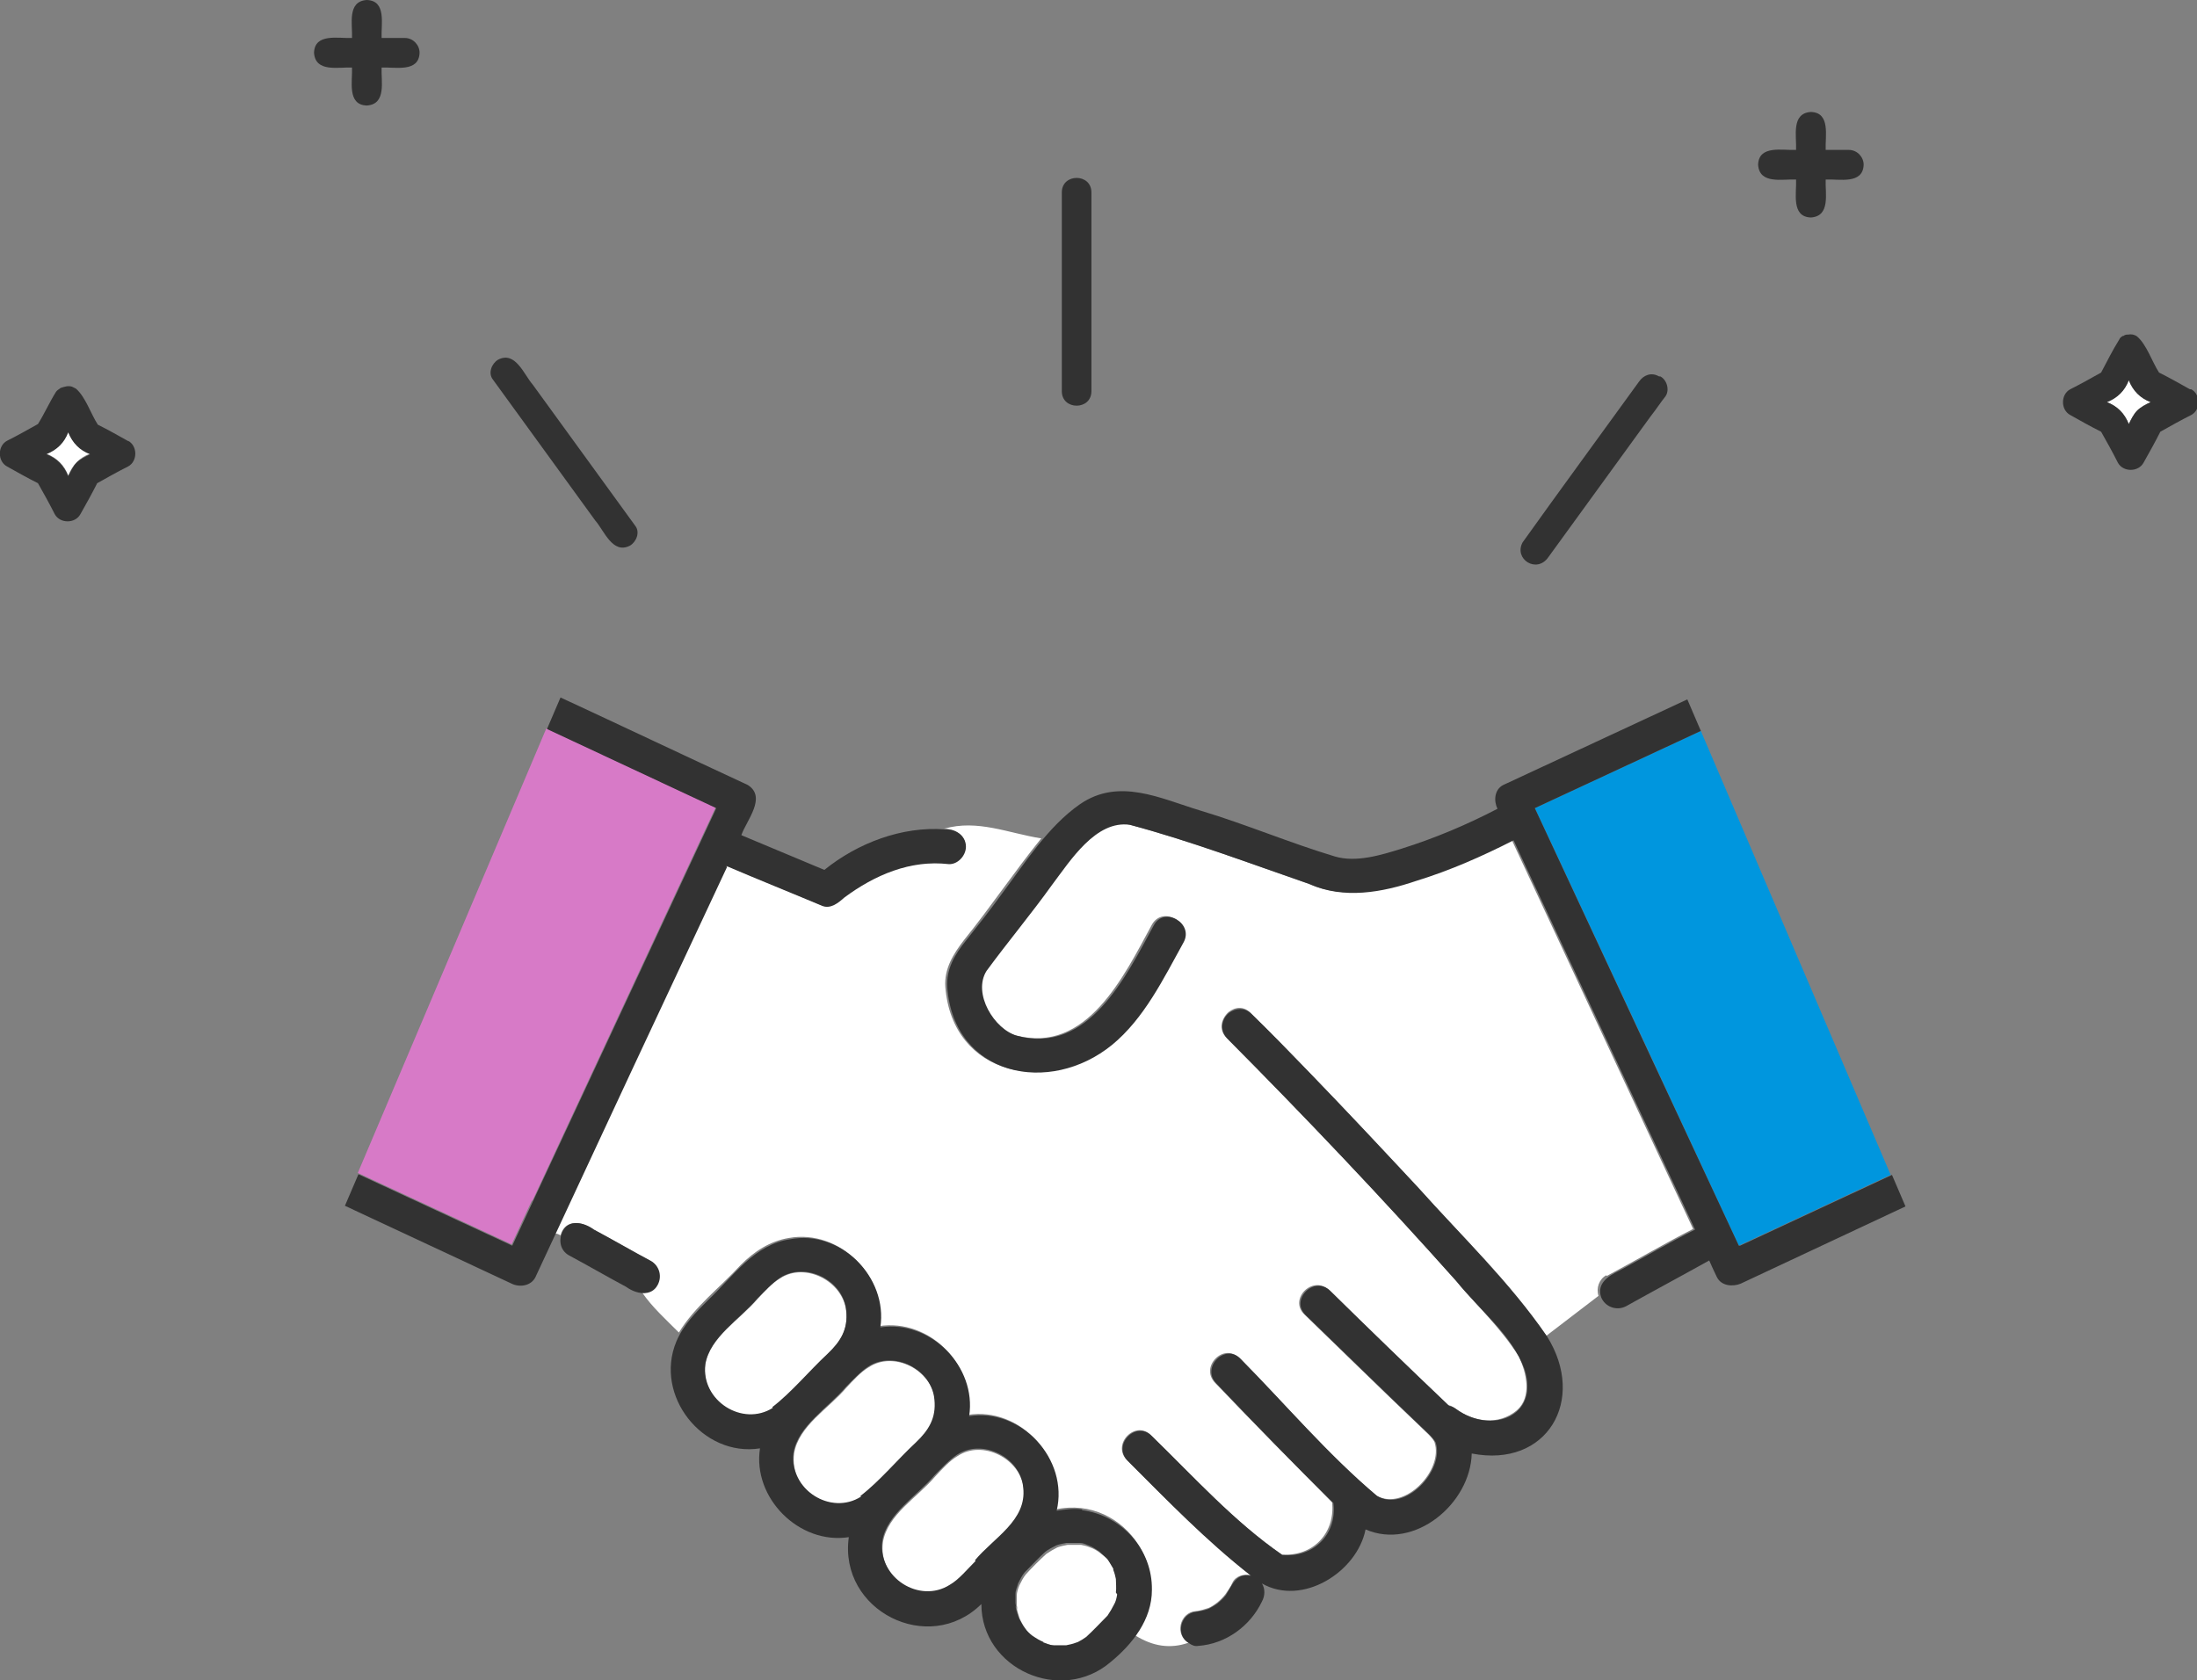
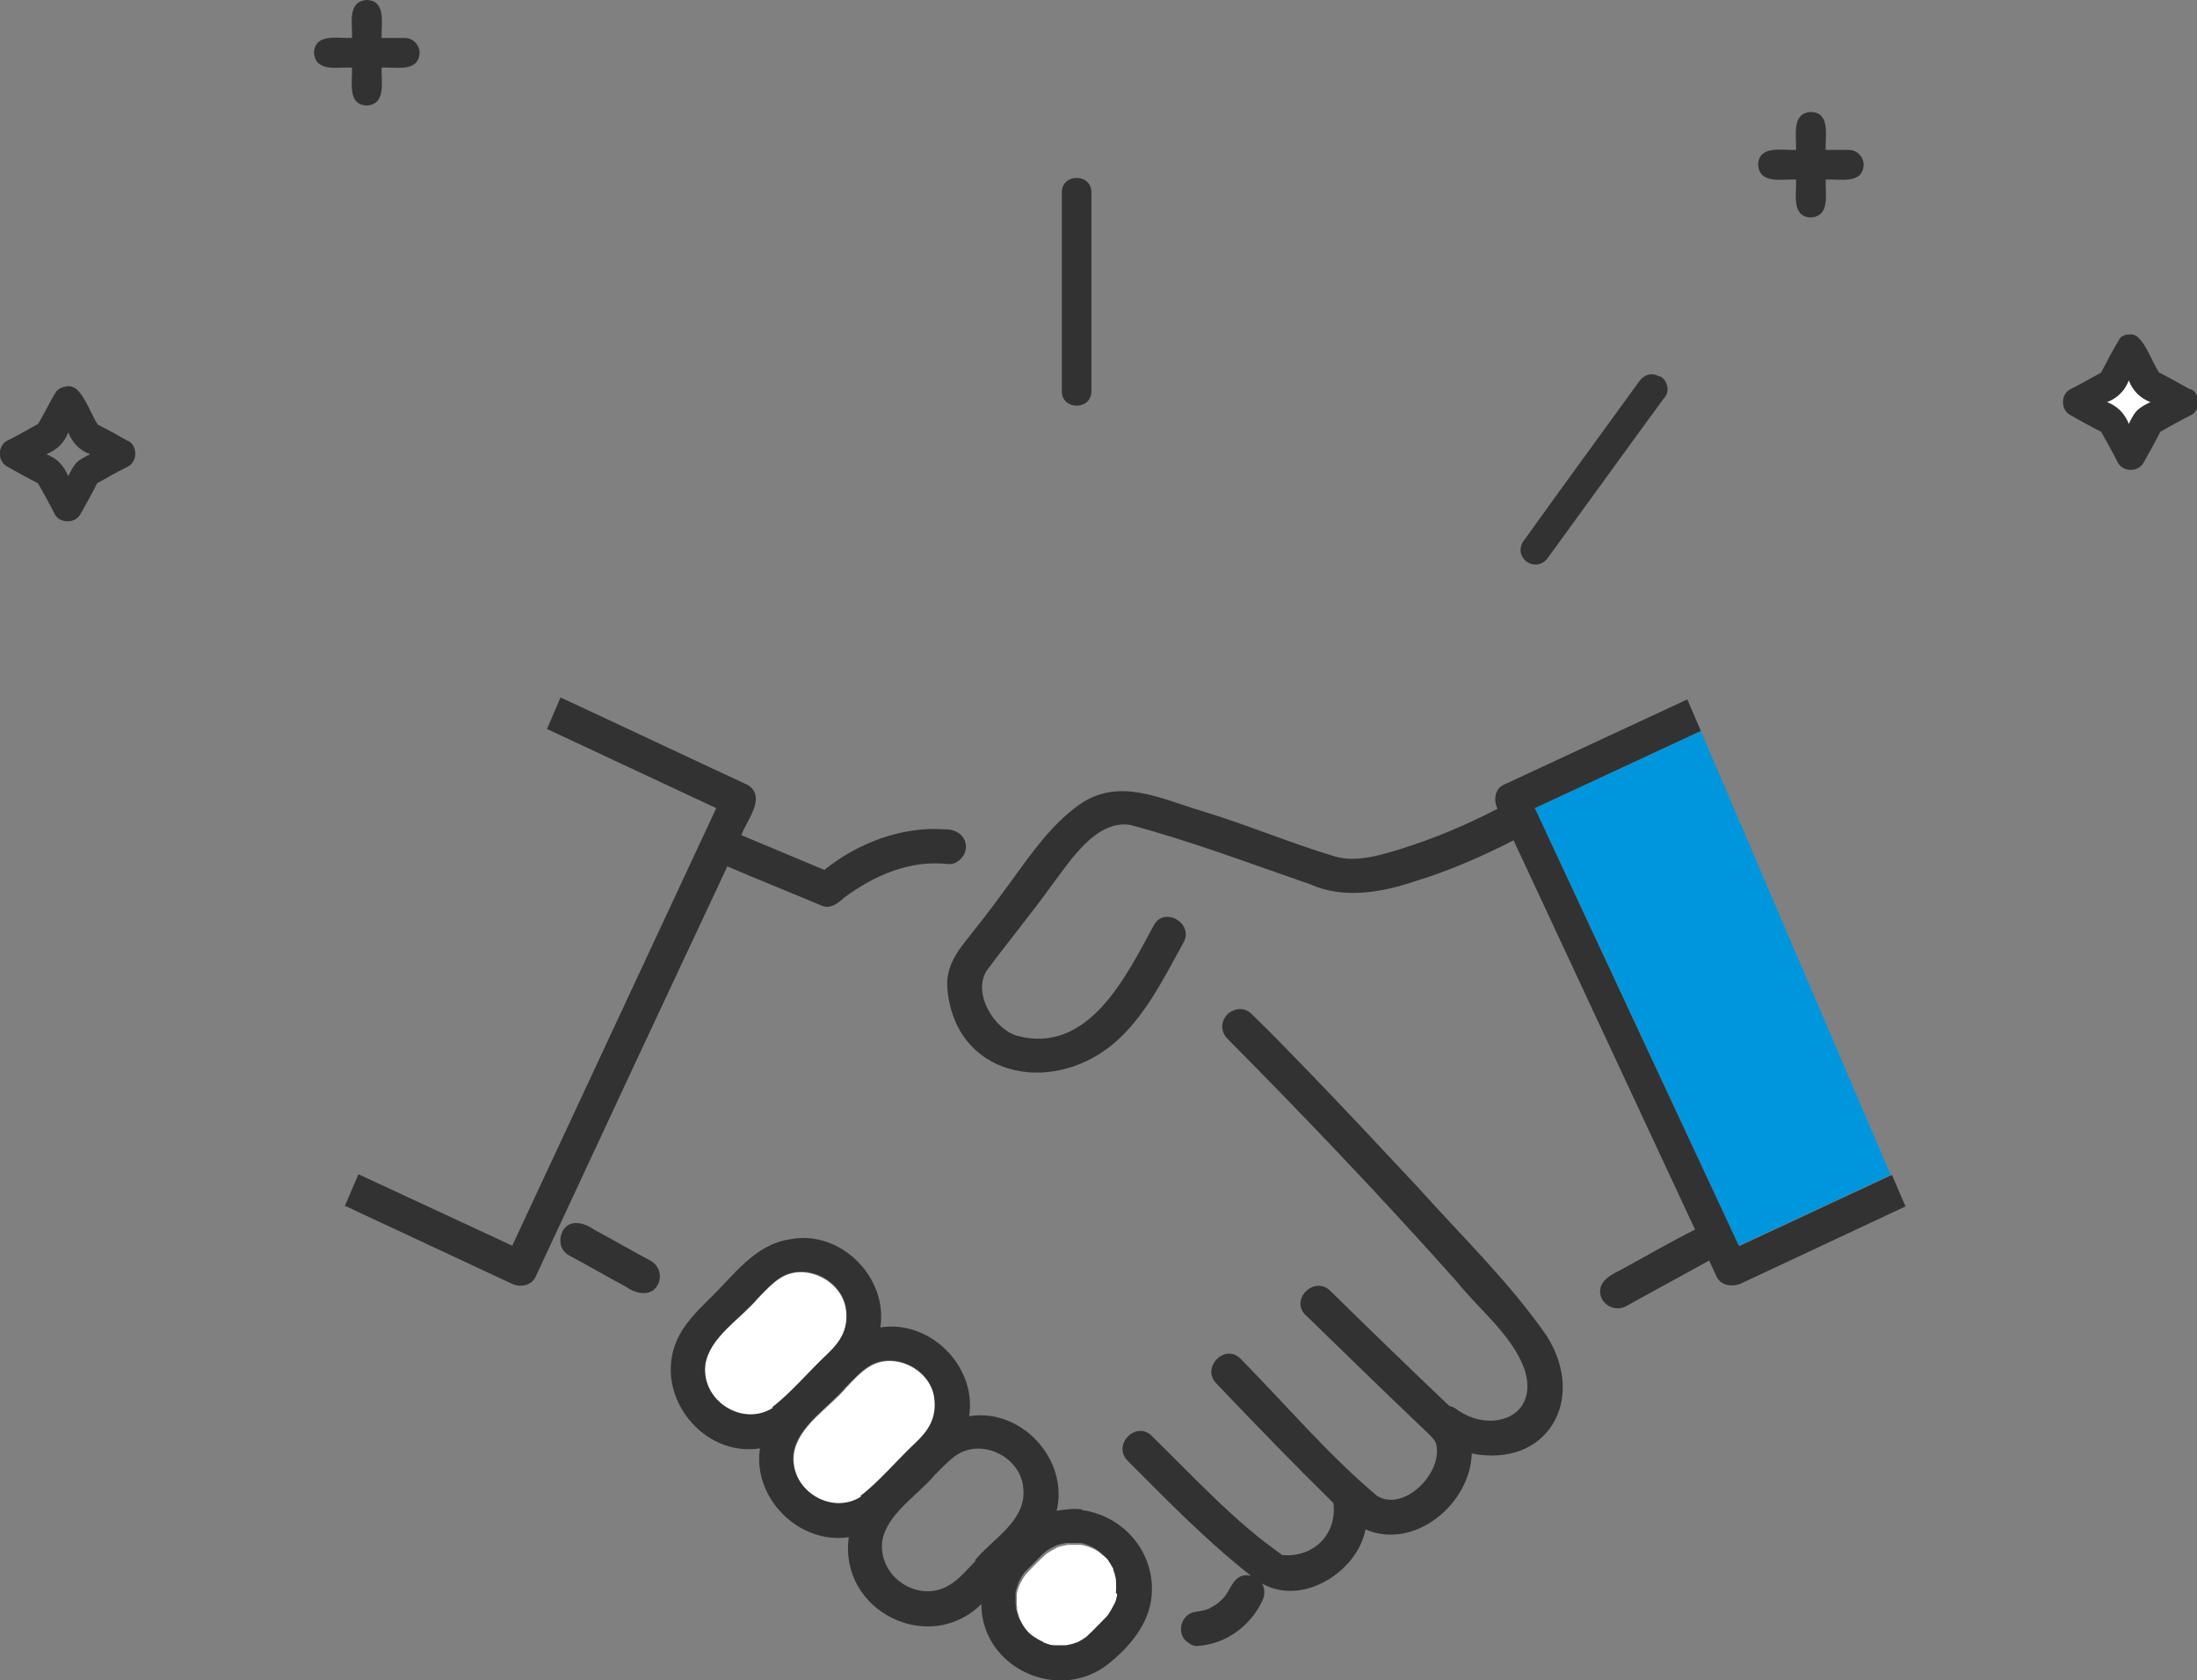
<svg xmlns="http://www.w3.org/2000/svg" id="_レイヤー_1" data-name="レイヤー_1" version="1.1" viewBox="0 0 341.4 261.1">
  <rect x="0" y="0" width="341.4" height="261.1" fill="#808080" stroke="none" />
  <defs>
    <style>
      .st0 {
        fill: #fff;
      }

      .st1 {
        fill: #6ec878;
      }

      .st2 {
        fill: #0096de;
      }

      .st3 {
        fill: #d77ac7;
      }

      .st4 {
        fill: #323232;
      }
    </style>
  </defs>
-   <path class="st0" d="M10.6,67.1c-.7,1.7-1.8,2.8-3.4,3.4,1.7.7,2.8,1.8,3.4,3.4.7-1.7,1.8-2.8,3.4-3.4-1.7-.7-2.8-1.8-3.4-3.4Z" />
  <path class="st0" d="M330.8,59.1c-.7,1.7-1.8,2.8-3.4,3.4,1.7.7,2.8,1.8,3.4,3.4.7-1.7,1.8-2.8,3.4-3.4-1.7-.7-2.8-1.8-3.4-3.4Z" />
  <path class="st0" d="M173.6,245.7c-.1-.5-.2-.9-.4-1.4,0,0,0,0,0-.2-.3-.5-.5-1-.9-1.5-.2-.2-.2-.2-.1-.1-.3-.4-.8-.8-1.2-1.1-.5-.4-1-.7-1.6-.9-.5-.2-.9-.3-1.4-.4,0,0,0,0,0,0,0,0,0,0-.2,0-.6,0-1.3,0-1.9,0-.5.1-1.1.2-1.6.4-.6.3-1.1.6-1.7,1-1.1,1-2.2,2.1-3.2,3.2-.4.5-.7,1.1-1,1.7-.2.5-.4,1.1-.4,1.6,0,.5,0,1,0,1.4,0,.2.2,1.1,0,.5.1.6.3,1.2.5,1.8.3.6.6,1.1,1,1.7.3.4.7.7,1.1,1.1.4.3.9.6,1.4.8.1,0,.7.3.2,0,.6.2,1.1.4,1.7.5.7,0,1.4,0,2,0,.5-.1,1-.2,1.5-.4,0,0,.3-.1.3-.1.5-.2.9-.5,1.3-.8,1.1-1,2.2-2.2,3.3-3.3.4-.5.7-1.1,1-1.7.2-.5.3-1.1.5-1.6,0-.6,0-1.5,0-2.1Z" />
  <path class="st1" d="M173.2,244.1s0,0,0,0c0,0,0,.1,0,.2,0,0,0-.1,0-.2Z" />
  <path class="st0" d="M142.4,224.3c2-1.9,3.2-3.8,2.9-6.7-.5-4.7-6.4-7.7-10.3-5.1-1.2.7-2.4,2-3.5,3.2-2.7,3.2-7.4,5.9-8.1,10.2-.8,5.7,5.8,9.8,10.5,6.8,3-2.3,5.7-5.7,8.6-8.3Z" />
  <path class="st1" d="M172.3,242.6s0,0,0,0c0,0,0,0,0,0,0,0,0,0,0,0,0,0,0,0,0,0Z" />
  <path class="st1" d="M167.7,239.9h0c0,0,.2,0,.2,0,0,0-.1,0-.2,0Z" />
  <path class="st1" d="M167.7,239.9s0,0,0,0c0,0,0,0,0,0,0,0,0,0,0,0Z" />
  <path class="st1" d="M173.1,244s0,0,0,0c0,0,0,0,0,0,0,0,0,0,0,0Z" />
-   <path class="st0" d="M159.1,231.5c0,0,0-.1,0-.1-.5-4.7-6.4-7.7-10.3-5.1-1.2.7-2.4,2-3.5,3.2-2.7,3.2-7.4,5.9-8.1,10.2-.8,5.7,5.8,9.8,10.5,6.8,3-2.3,5.7-5.7,8.6-8.3,2-1.9,3.2-3.7,2.9-6.6Z" />
-   <path class="st0" d="M249.7,198.3c4.5-2.4,8.9-5,13.4-7.3-9.4-20.2-18.8-40.3-28.2-60.5-4.8,2.5-9.9,4.6-15.1,6.3-5.3,1.8-11.3,2.9-16.6.5-9.2-3.2-18.5-6.7-27.9-9.2-5.3-.8-9.3,5.7-12.1,9.3-3.3,4.5-6.9,8.8-10.2,13.4-2.2,3.5,1.1,9.1,4.8,10.1,11.1,3,16.9-9.3,21.2-17.2,1.7-3,6.3-.3,4.6,2.7-3.1,5.6-6.1,11.8-11.1,15.9-9.7,7.9-24.5,4.9-25.6-8.9-.2-2.8,1.2-5.1,2.9-7.3,4.2-5.2,7.8-10.6,12-15.8-5.1-.8-9.9-3-15.1-1.5,1.6,0,3.3.9,3.3,2.7,0,1.3-1.2,2.8-2.7,2.7-5.9-.6-11.6,1.7-16.2,5.2-.9.8-2.1,1.8-3.4,1.3-5-2.1-9.9-4.1-14.9-6.2-8.9,19.1-17.8,38.2-26.7,57.2.4,0,.7.1,1,.3.7-2.6,3.4-2.2,5.1-.9,3,1.6,5.9,3.3,8.9,4.9,2.3,1.2,1.3,5.1-1.3,4.9,1.5,2.2,3.7,4.2,5.7,6.2,2.4-4,6.4-7,9.6-10.5,2.1-2.1,4.5-3.7,7.5-4.2,7.8-1.4,15.3,5.9,14,13.7,7.8-1.2,15,6,13.8,13.8,8.1-1.3,15.5,6.7,13.6,14.7,11-2.4,19.3,10.5,12.3,19.5,2.8,1.8,5.6,2.2,8.4,1.2-2.2-1.2-1.4-4.7,1.1-4.9,0,0,0,0-.1,0,.7,0,1.4-.3,2.1-.5.5-.2.9-.5,1.3-.8.5-.4.9-.8,1.3-1.3.4-.6.8-1.1,1.1-1.8.5-1.1,1.8-1.4,2.8-1.2-6.9-5.4-13-11.7-19.2-17.9-2.4-2.5,1.4-6.3,3.8-3.8,6.5,6.4,12.7,13.3,20.3,18.5,0,0,0,0,0,0,0,0,0,0,.1,0,4.7.3,8.2-3.3,7.7-8.1-6.1-6.2-12.2-12.3-18.2-18.6-2.4-2.5,1.4-6.3,3.8-3.8,7.1,7.1,13.6,14.9,21.2,21.3,4.4,2.6,10.6-3.9,9.1-8.3-.4-.8-1.5-1.7-2.2-2.4-6.1-5.8-12-11.6-18-17.4-2.5-2.4,1.3-6.2,3.8-3.8,6.1,6,12.3,12,18.5,17.9.4,0,.7.2,1.1.5,2.9,2.1,6.7,2.7,9.6.3,2.4-2.1,1.5-5.9.3-8.4-2.7-4.3-6.5-7.9-9.8-11.8-11.5-12.9-23.4-25.5-35.6-37.7-1.3-1.3-.8-3,.3-4,1-.8,2.4-1,3.5.2,8.8,8.8,17.4,17.8,25.9,27,6.8,7.6,14.3,14.7,20,23.1l8.1-6.2c-.4-1.2.1-2.6,1.2-3.2Z" />
  <path class="st2" d="M241.5,132c9.6,20.5,19.2,41.1,28.7,61.6,7.9-3.7,15.7-7.3,23.6-11l-29.5-69c-8.6,4-17.2,8-25.8,12,1,2.1,2,4.3,3,6.4Z" />
-   <path class="st3" d="M82.7,186.7c9.5-20.4,19-40.8,28.5-61.2-8.8-4.1-17.5-8.2-26.3-12.3l-29.3,69.1c8,3.7,15.9,7.4,23.9,11.1,1.1-2.3,2.1-4.6,3.2-6.9Z" />
  <path class="st0" d="M128.6,210.5c2-1.9,3.2-3.8,2.9-6.7-.5-4.7-6.4-7.7-10.3-5.1-1.2.7-2.4,2-3.5,3.2-2.7,3.2-7.4,5.9-8.1,10.2-.8,5.7,5.8,9.8,10.5,6.8,3-2.3,5.7-5.7,8.6-8.3Z" />
  <path class="st4" d="M220.4,184.6c-5.7-6.1-11.4-12.2-17.2-18.2-2.9-3-5.7-5.9-8.7-8.8-1.1-1.1-2.5-.9-3.5-.2-1.1.9-1.6,2.6-.3,4,12.2,12.3,24.1,24.8,35.6,37.7,3.6,4.5,8.6,8.3,10.6,13.7,2.4,7.5-5.3,10.1-10.6,6.2-.4-.3-.7-.4-1.1-.5-6.2-5.9-12.4-11.9-18.5-17.9-2.5-2.4-6.3,1.4-3.8,3.8,6,5.8,12,11.7,18,17.4.7.7,1.8,1.6,2.2,2.4,1.4,4.4-4.8,10.9-9.1,8.3-7.6-6.4-14.2-14.2-21.2-21.3-2.4-2.5-6.2,1.3-3.8,3.8,6,6.3,12,12.5,18.2,18.6.6,4.8-3,8.4-7.7,8.1,0,0,0,0-.2,0,0,0,0,0,0,0,0,0,0,0,0,0-7.5-5.2-13.7-12.1-20.3-18.5-2.4-2.5-6.2,1.3-3.8,3.8,6.2,6.2,12.3,12.5,19.2,17.9-2.3-.5-2.9,1.4-3.9,3-.4.5-.8.9-1.3,1.3-.4.3-.8.5-1.3.8-.7.3-1.4.4-2.1.5,0,0,0,0,.1,0-2.5.2-3.3,3.7-1.1,4.9.4.3.9.5,1.4.4,4.3-.3,8.1-3.1,9.9-6.9.5-.9.5-2,0-2.8,6.3,3.6,14.8-1.8,16.1-8.4,7.6,3.3,16.3-4,16.5-11.8,11.7,2.3,17.9-8.3,11.7-18.2-5.8-8.4-13.2-15.5-20-23.1Z" />
  <path class="st4" d="M102.2,199.7c.7-1.3.3-2.9-1-3.7-3-1.6-5.9-3.3-8.9-4.9-1.5-1.1-3.9-1.7-4.9.3-.6,1.3-.4,2.9,1,3.7,3,1.6,5.9,3.3,8.9,4.9,1.5,1.1,3.9,1.6,4.9-.3Z" />
  <path class="st4" d="M167.9,240c0,0-.2,0-.2,0,0,0,0,0,0,0,.2,0,.3,0,.2,0Z" />
  <path class="st4" d="M173.2,244.3c0,0,0-.1,0-.2,0,0,0,0,0,0,0,.2,0,.3,0,.2Z" />
  <path class="st4" d="M168.2,234.6c-1.3-.2-2.7,0-4,.2,1.9-8-5.5-16-13.6-14.7,1.2-7.7-6-15-13.8-13.8,1.2-7.8-6.2-15.2-14-13.7-5.6.8-8.9,5.8-12.7,9.4-2,2-3.9,3.9-5,6.5-3.5,8.4,4.1,18,13,16.6-1.2,7.7,6.1,15,13.8,13.8-1.6,11.4,12.4,18.5,20.6,10.4,0,10.1,12.4,15.6,20.1,9,3.4-2.8,6.4-6.6,6.4-11.2.1-6.3-4.7-11.6-10.9-12.4ZM120.1,218.8c-4.7,3-11.2-1.1-10.5-6.8.7-4.2,5.4-7,8.1-10.2,1.1-1.1,2.3-2.4,3.5-3.2,4-2.6,9.9.4,10.3,5.1.3,2.9-.9,4.8-2.9,6.7-2.8,2.6-5.6,6-8.6,8.3ZM133.8,232.6c-4.7,3-11.2-1.1-10.5-6.8.7-4.2,5.4-7,8.1-10.2,1.1-1.1,2.3-2.4,3.5-3.2,4-2.6,9.9.4,10.3,5.1.3,2.9-.9,4.8-2.9,6.7-2.8,2.6-5.6,6-8.6,8.3ZM151.6,242.6c-1.3,1.3-2.6,2.9-4,3.7-4.7,3-11.2-1.1-10.5-6.8.7-4.2,5.4-7,8.1-10.2,1.1-1.1,2.3-2.4,3.5-3.2,4-2.6,9.9.4,10.3,5.1.6,5.1-4.6,7.8-7.5,11.3ZM173.6,247.8c-.1.6-.2,1.1-.5,1.6-.3.6-.6,1.1-1,1.7-1.1,1.1-2.1,2.2-3.3,3.3-.4.3-.9.6-1.3.8,0,0-.3.1-.3.1-.5.2-1,.3-1.5.4-.7,0-1.4,0-2,0-.6,0-1.2-.3-1.7-.5.2,0,.3,0,.2,0-.6-.2-1.2-.6-1.8-1-.4-.3-.8-.7-1.1-1.1-.4-.5-.7-1.1-1-1.7-.2-.6-.4-1.2-.5-1.8.2.6,0-.3,0-.5,0-.5,0-1,0-1.4,0-.6.3-1.1.4-1.6.3-.6.6-1.2,1-1.7,1.1-1.1,2.1-2.2,3.2-3.2.5-.4,1.1-.7,1.7-1,.5-.2,1.1-.3,1.6-.4.6,0,1.3,0,1.9,0,0,0,0,0,0,0,0,0,0,0,0,0h0c0,0,.2,0,.2,0,0,0,0,0,0,0,.5,0,.9.2,1.4.4.6.2,1.1.6,1.6.9.4.4.8.7,1.2,1.1,0,0,0,0,.1.1,0,0,0,0,0,0,0,0,0,0,0,0,0,0,0,0,0,0,0,0,0,0,0,0,.3.5.6,1,.9,1.5,0,0,0,0,0,0,0,0,0,0,0,0,0,0,0,0,0,0,0,0,0,.1,0,.2.2.5.3.9.4,1.4,0,.6.1,1.4,0,2.1Z" />
  <path class="st4" d="M112.9,134.7s0,0,0-.1c4.9,2.1,9.9,4.1,14.9,6.2,1.3.5,2.5-.5,3.4-1.3,4.7-3.5,10.3-5.9,16.2-5.2,1.4.1,2.7-1.3,2.7-2.7,0-1.8-1.7-2.8-3.3-2.7-6.6-.5-13.5,2.1-18.7,6.3-4.3-1.8-8.6-3.6-12.9-5.4.8-2.3,4-5.9,1-7.8-9.7-4.5-19.4-9.1-29.1-13.6l-2.1,4.9c8.8,4.1,17.5,8.2,26.3,12.3-10.6,22.7-21.1,45.3-31.7,68-8-3.7-15.9-7.4-23.9-11.1l-2.1,4.9c8.6,4,17.3,8.1,25.9,12.1,1.2.6,3,.4,3.7-1,9.9-21.3,19.8-42.5,29.8-63.8Z" />
  <path class="st4" d="M270.2,193.6c-10.6-22.7-21.1-45.3-31.7-68,8.6-4,17.2-8,25.8-12l-2.1-4.9c-9.5,4.4-19.1,8.9-28.6,13.3-1.4.7-1.5,2.5-.9,3.7-4.8,2.5-9.8,4.6-14.9,6.2-3.2,1-7.1,2.2-10.4,1.2-7-2.1-13.8-5-20.8-7.1-6.3-1.9-12.7-5.2-18.8-1-5,3.5-8.5,9.1-12.1,13.9-1.8,2.5-3.7,4.9-5.6,7.3-1.7,2.1-3.1,4.4-2.9,7.3,1.1,13.8,15.9,16.8,25.6,8.9,5-4.1,8-10.3,11.1-15.9,1.7-3-3-5.7-4.6-2.7-4.3,7.9-10.1,20.1-21.2,17.2-3.6-1-7-6.6-4.8-10.1,3.3-4.5,6.9-8.8,10.2-13.4,2.8-3.7,6.8-10.1,12.1-9.3,9.4,2.5,18.6,6,27.9,9.2,5.3,2.4,11.3,1.3,16.6-.5,5.2-1.6,10.2-3.8,15.1-6.3,9.4,20.2,18.8,40.3,28.2,60.5-4,2-7.9,4.3-11.8,6.4-1.7.8-3.5,2-2.8,4.1.6,1.5,2.4,2.2,3.9,1.4,4.3-2.4,8.6-4.7,12.9-7.1,0,0,0,0,0,0,.4.9.8,1.8,1.2,2.6.7,1.4,2.5,1.5,3.7,1,8.5-4,17.1-8,25.6-12l-2.1-4.9c-7.9,3.7-15.7,7.3-23.6,11Z" />
  <path class="st4" d="M165,29.9v30.9c0,3,4.6,3,4.6,0v-30.9c0-3-4.6-3-4.6,0Z" />
-   <path class="st4" d="M82.8,59.8c-1.4-1.6-2.7-5.3-5.4-3.9-1,.6-1.6,2.1-.8,3.1,5.3,7.3,10.6,14.6,15.9,21.9,1.4,1.6,2.7,5.3,5.4,3.9,1-.6,1.6-2.1.8-3.1-5.3-7.3-10.6-14.6-15.9-21.9Z" />
  <path class="st4" d="M257.8,58.5c-1.2-.7-2.4-.2-3.1.8-6,8.3-12.1,16.6-18.1,25-1.4,2.6,2.2,4.9,4,2.3,5.3-7.3,10.6-14.6,15.9-21.9.8-1,1.5-2.1,2.3-3.1.7-1,.2-2.6-.8-3.1Z" />
  <path class="st4" d="M287.3,23.3h-3.6c-.1-2.1.8-5.8-2.3-5.9-3.1.2-2.2,3.8-2.3,5.9-2.1.1-5.8-.8-5.9,2.3.2,3.1,3.8,2.2,5.9,2.3.1,2.1-.8,5.8,2.3,5.9,3.1-.2,2.2-3.8,2.3-5.9,2.1-.1,5.8.8,5.9-2.3,0-1.2-1-2.3-2.3-2.3Z" />
  <path class="st4" d="M340.3,60.5c-1.6-.9-3.2-1.8-4.8-2.6-1.1-1.7-1.9-4.3-3.4-5.6-.4-.3-.9-.4-1.4-.3-.2,0-.5,0-.7.2,0,0,0,0-.1,0,0,0,0,0,0,0,0,0,0,0,0,0-.2.1-.5.3-.6.6-1,1.6-1.9,3.4-2.8,5.1-1.6.9-3.2,1.8-4.8,2.6-1.5.8-1.5,3.2,0,4,1.6.9,3.2,1.8,4.8,2.6.9,1.6,1.8,3.2,2.6,4.8.8,1.5,3.2,1.5,4,0,.9-1.6,1.8-3.2,2.6-4.8,1.6-.9,3.2-1.8,4.8-2.6,1.5-.8,1.5-3.2,0-4ZM332.1,63.8c-.6.6-.9,1.4-1.3,2.1-.7-1.7-1.8-2.8-3.4-3.4,1.7-.7,2.8-1.8,3.4-3.4.7,1.7,1.8,2.8,3.4,3.4-.8.4-1.6.8-2.1,1.3Z" />
  <path class="st4" d="M62.9,5.9h-3.6c-.1-2.1.8-5.8-2.3-5.9-3.1.2-2.2,3.8-2.3,5.9-2.1.1-5.8-.8-5.9,2.3.2,3.1,3.8,2.2,5.9,2.3.1,2.1-.8,5.8,2.3,5.9,3.1-.2,2.2-3.8,2.3-5.9,2.1-.1,5.8.8,5.9-2.3,0-1.2-1-2.3-2.3-2.3Z" />
  <path class="st4" d="M20,68.6c-1.6-.9-3.2-1.8-4.8-2.6-1.1-1.7-1.9-4.3-3.4-5.6-.2-.1-.4-.2-.6-.3-.6-.2-1.2,0-1.8.2-.2.2-.5.3-.7.6,0,0,0,0,0,0-1,1.6-1.8,3.4-2.8,5-1.6.9-3.2,1.8-4.8,2.6-1.5.8-1.5,3.2,0,4,1.6.9,3.2,1.8,4.8,2.6.9,1.6,1.8,3.2,2.6,4.8.8,1.5,3.2,1.5,4,0,.9-1.6,1.8-3.2,2.6-4.8,1.6-.9,3.2-1.8,4.8-2.6,1.5-.8,1.5-3.2,0-4ZM11.9,71.9c-.6.6-.9,1.4-1.3,2.1-.7-1.7-1.8-2.8-3.4-3.4,1.7-.7,2.8-1.8,3.4-3.4.7,1.7,1.8,2.8,3.4,3.4-.8.4-1.6.8-2.1,1.3Z" />
</svg>